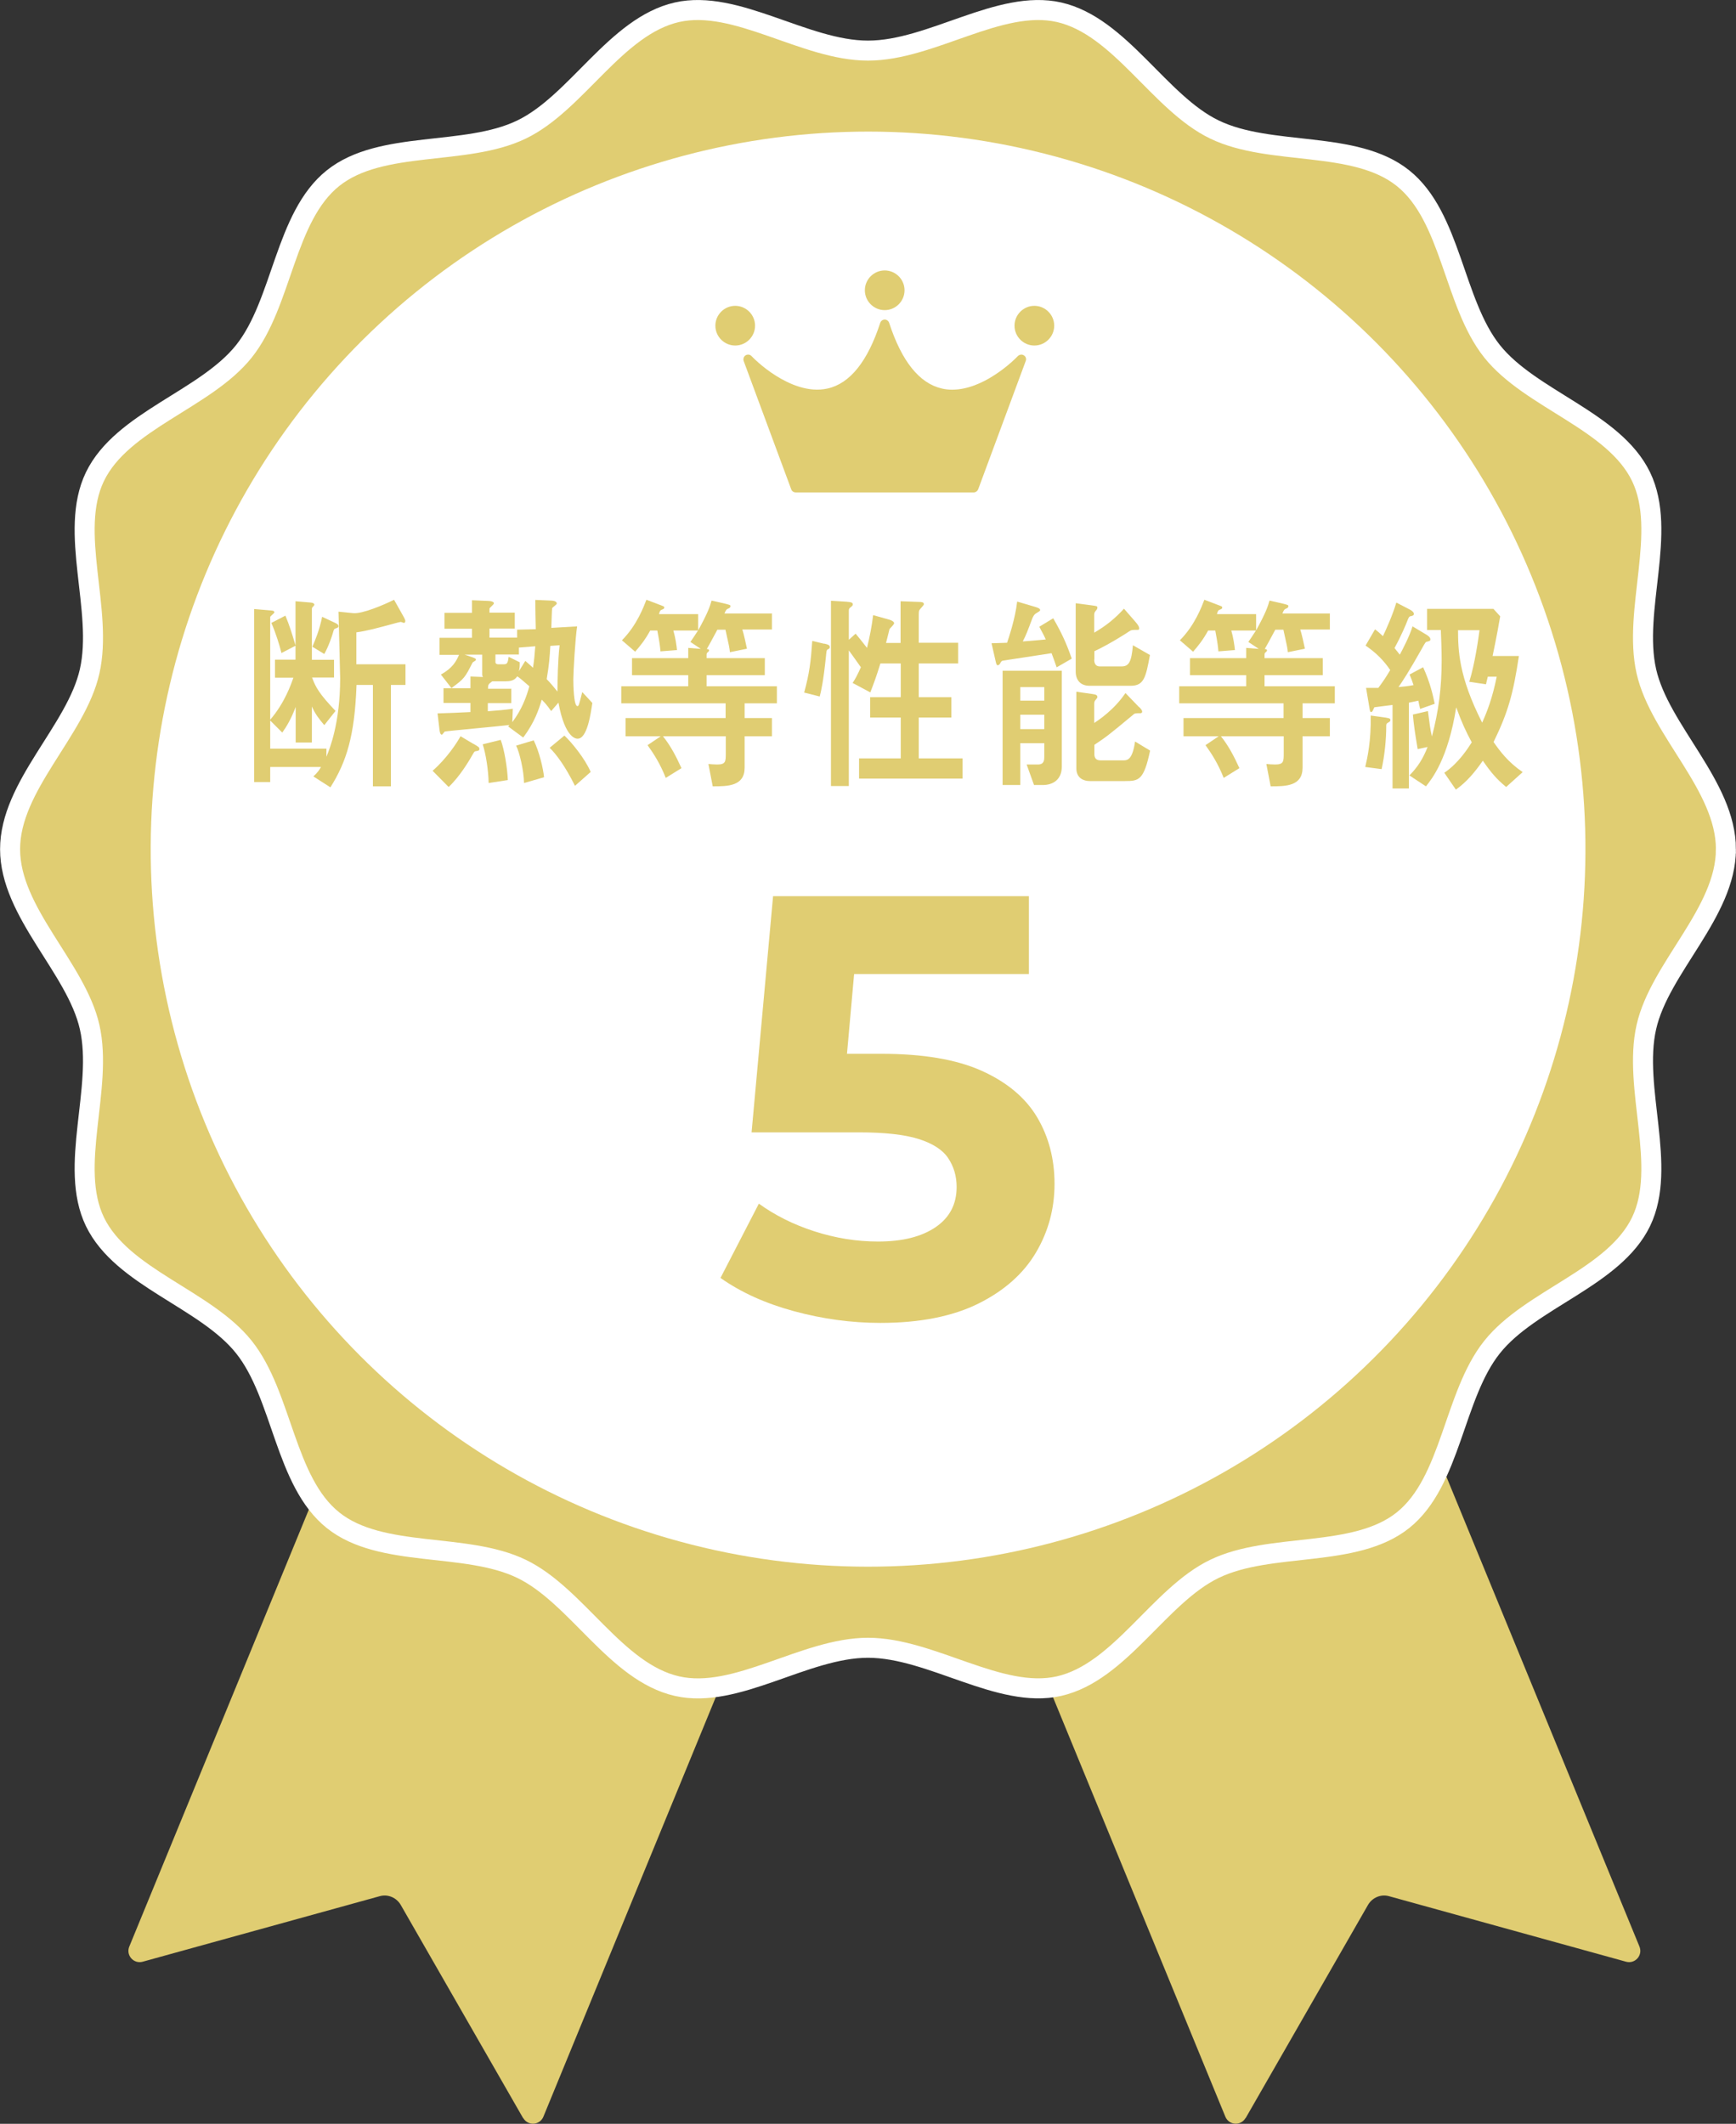
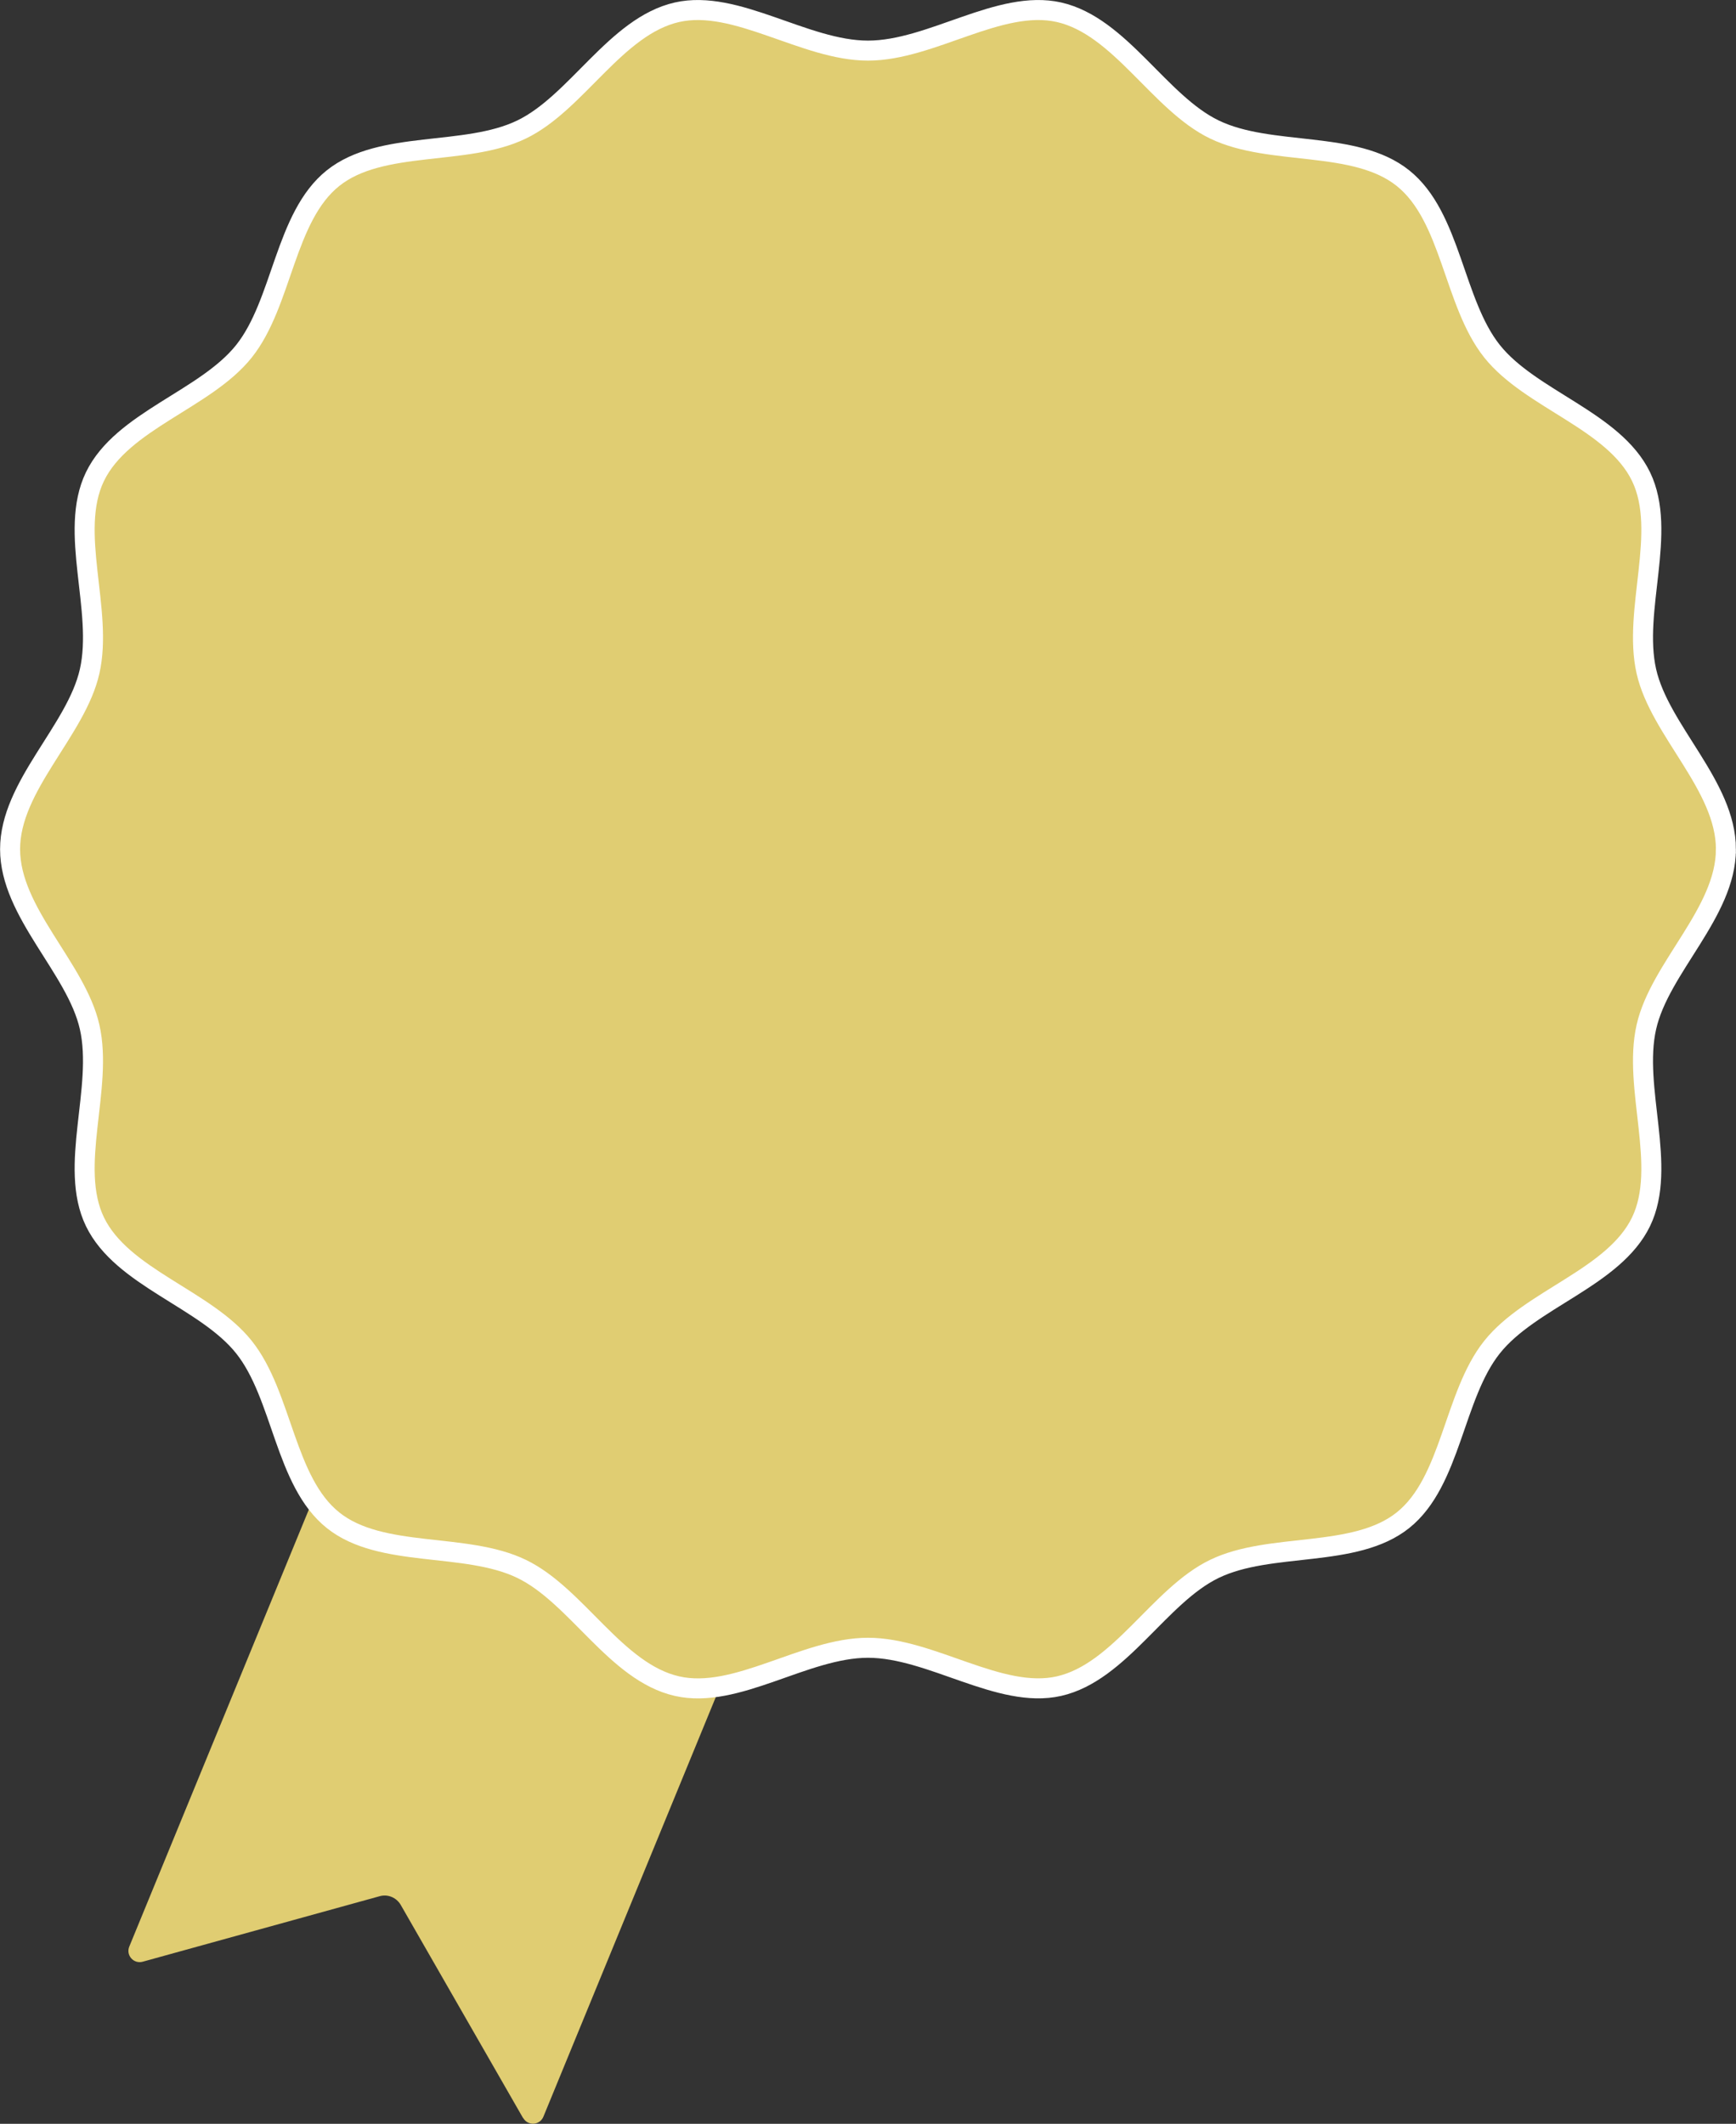
<svg xmlns="http://www.w3.org/2000/svg" id="_レイヤー_1" viewBox="0 0 104.98 128.4">
  <rect x="0" y="0" width="104.98" height="128.4" fill="#333333" stroke="none" />
  <defs>
    <style>.cls-1,.cls-2{fill:#e0cd72;}.cls-3{fill:#fff;}.cls-2{stroke:#fff;stroke-miterlimit:10;stroke-width:1.21px;}</style>
  </defs>
  <path class="cls-1" d="M31.63,128.05l-7.4-12.89c-.26-.44-.78-.66-1.27-.52l-14.33,3.96c-.55.15-1.03-.39-.81-.92l24.03-58.47,25.04,10.29-24.03,58.47c-.22.53-.94.57-1.22.08Z" />
-   <path class="cls-1" d="M75.33,128.05l7.4-12.89c.26-.44.78-.66,1.27-.52l14.33,3.96c.55.15,1.03-.39.81-.92l-24.03-58.47-25.04,10.29,24.03,58.47c.22.53.94.57,1.22.08Z" />
  <path class="cls-2" d="M104.37,51.34c0,3.83-4,7.16-4.81,10.75-.84,3.7,1.29,8.43-.32,11.77-1.64,3.39-6.68,4.66-9.01,7.58-2.34,2.93-2.46,8.13-5.39,10.47-2.92,2.33-8.01,1.3-11.4,2.94-3.34,1.61-5.7,6.25-9.4,7.09-3.58.81-7.72-2.32-11.55-2.32s-7.96,3.14-11.55,2.32c-3.7-.84-6.06-5.48-9.4-7.09-3.39-1.64-8.49-.61-11.4-2.94-2.93-2.34-3.05-7.54-5.39-10.47-2.33-2.92-7.37-4.19-9.01-7.58-1.61-3.34.52-8.07-.32-11.77-.81-3.58-4.81-6.92-4.81-10.75s4-7.16,4.81-10.75c.84-3.7-1.29-8.43.32-11.77,1.64-3.39,6.68-4.66,9.01-7.58,2.34-2.93,2.46-8.13,5.39-10.47,2.92-2.33,8.01-1.3,11.4-2.94,3.34-1.61,5.7-6.25,9.4-7.09,3.58-.81,7.72,2.32,11.55,2.32S60.45-.07,64.04.74c3.7.84,6.06,5.48,9.4,7.09,3.39,1.64,8.49.61,11.4,2.94,2.93,2.34,3.05,7.54,5.39,10.47,2.33,2.92,7.37,4.19,9.01,7.58,1.61,3.34-.52,8.07.32,11.77.81,3.58,4.81,6.92,4.81,10.75Z" />
-   <circle class="cls-3" cx="52.49" cy="51.34" r="43.38" transform="translate(-9.53 90.63) rotate(-76.72)" />
  <path class="cls-1" d="M45.45,21.53c-.09-.1-.24-.12-.36-.05-.11.07-.16.21-.12.34l2.88,7.77c.04.11.15.18.27.18h10.76c.12,0,.22-.07.27-.18l2.88-7.77c.05-.13,0-.27-.12-.34-.11-.07-.26-.05-.36.05,0,0-.6.64-1.48,1.19-.64.41-1.55.84-2.49.84-.21,0-.41-.02-.62-.07-1.36-.31-2.43-1.64-3.19-3.97-.04-.12-.15-.2-.27-.2h0c-.12,0-.23.08-.27.2-.76,2.33-1.83,3.67-3.19,3.97-1.15.26-2.33-.28-3.11-.77-.88-.55-1.47-1.18-1.48-1.19Z" />
  <path class="cls-1" d="M45.66,19.69c0-.66-.54-1.2-1.2-1.2s-1.2.54-1.2,1.2.54,1.2,1.2,1.2,1.2-.54,1.2-1.2Z" />
  <path class="cls-1" d="M62.55,18.49c-.66,0-1.2.54-1.2,1.2s.54,1.2,1.2,1.2,1.2-.54,1.2-1.2-.54-1.2-1.2-1.2Z" />
  <path class="cls-1" d="M53.5,18.75c.66,0,1.2-.54,1.2-1.2s-.54-1.2-1.2-1.2-1.2.54-1.2,1.2.54,1.2,1.2,1.2Z" />
-   <path class="cls-1" d="M16.63,40.95v-1.07h1.24v-.84l-.85.44c-.11-.46-.35-1.23-.61-1.82l.85-.44c.23.55.41,1.12.61,1.8v-2.67l.93.08c.13.01.21.06.21.13,0,.04-.07.1-.11.15-.02.01-.04.05-.04.12v3.06h1.34v1.07h-1.33c.22.6.45,1,1.42,2.02l-.68.86c-.33-.39-.56-.69-.75-1.13v2.18h-.98v-2.15c-.27.71-.52,1.14-.81,1.55l-.73-.73v1.7h3.4v.49c.2-.49.83-2.04.83-4.74,0-.32-.09-3.49-.1-4.03l.89.09c.56.05,1.87-.51,2.47-.81l.59,1.05c.03.05.09.17.09.23s-.03.12-.08.12c-.03,0-.16-.06-.2-.06-.04,0-.22.05-.26.06-1.22.33-1.77.48-2.42.57v1.93h2.97v1.25h-.88v6.13h-1.09v-6.13h-.99c-.11,3.08-.61,4.65-1.58,6.19l-1.03-.66c.26-.24.36-.39.46-.57h-3.07v.91h-.97v-10.46l.93.08c.14.01.29.01.29.12,0,.06-.25.23-.25.28v6.21c.87-1,1.28-2.18,1.4-2.54h-1.1ZM20.25,37.65c.1.05.22.1.22.21,0,.06-.03.09-.19.14-.08.03-.09.05-.15.27-.05.17-.24.77-.52,1.27l-.72-.44c.17-.4.43-1,.59-1.81l.77.36Z" />
  <path class="cls-1" d="M28.63,44.97c.33.19.36.21.36.32,0,.09-.07.1-.24.13-.07.01-.09.06-.32.46-.08.12-.6,1.04-1.3,1.7l-.97-.98c.87-.76,1.49-1.72,1.69-2.09l.77.46ZM28.45,40.9l.76.03c-.05-.06-.05-.08-.05-.27v-1.08h-1.06l.45.15c.21.08.23.09.23.17,0,.04-.2.13-.21.17-.45.89-.49.96-1.27,1.53l-.64-.82c.72-.39.93-.81,1.1-1.19h-1.18v-1.03h1.96v-.55h-1.66v-.96h1.66v-.76l.98.04c.32.01.35.12.35.14,0,.08-.27.27-.27.33v.24h1.53v.96h-1.53v.55h1.67v-.48l1.13-.03c-.01-.28-.03-1.52-.03-1.77l.96.04c.05,0,.34.01.34.18,0,.06-.26.23-.28.28-.02.08-.04,1-.05,1.19l1.56-.09c-.11.71-.23,2.75-.23,3.2,0,.31.02,1.62.25,1.62.08,0,.1-.09.29-.85l.61.66c-.1.67-.31,2.16-.89,2.16-.08,0-.76,0-1.16-2.18l-.44.51c-.26-.37-.37-.49-.57-.69-.17.58-.43,1.37-1.12,2.29l-.91-.67c.05-.05.07-.08.08-.09-.62.08-3.87.37-3.92.4-.03.03-.14.19-.17.19-.07,0-.12-.1-.14-.27l-.12-1.02c.22,0,1.66-.06,1.99-.08v-.55h-1.63v-.89h1.63v-.72ZM30.28,44.73c.22.59.4,1.7.43,2.43l-1.16.18c-.02-.78-.16-1.73-.36-2.34l1.09-.27ZM30.92,41.62v.89h-1.42v.49c.58-.04,1.1-.09,1.51-.15l-.03.81c.57-.76.85-1.5,1.03-2.17-.48-.42-.59-.51-.73-.6-.09.12-.22.3-.67.3h-.84c-.23.17-.26.19-.26.45h1.42ZM31.77,39.96c.32.28.38.33.46.41.07-.42.1-.77.14-1.3l-.99.08v.42h-1.42v.46c0,.1.1.13.15.13h.36c.2,0,.24-.08.29-.45l.67.33c0,.27,0,.31-.05.54l.39-.63ZM32.27,44.75c.34.68.58,1.71.63,2.24l-1.21.35c-.01-.73-.27-1.86-.48-2.26l1.06-.32ZM33.28,39.04c-.04.71-.07,1.12-.22,2.02.26.27.41.45.65.75.01-.76.02-1.81.13-2.8l-.57.04ZM34.13,44.47c.4.37,1.23,1.36,1.59,2.2l-.95.84c-.58-1.17-1.12-1.9-1.53-2.3l.88-.73Z" />
  <path class="cls-1" d="M46.68,37.06v1h-1.79c.07.18.26,1.04.28,1.16l-1.03.21c-.03-.27-.05-.39-.27-1.36h-.49c-.43.8-.51.95-.64,1.17.07,0,.14.01.14.1,0,.01-.05.08-.11.12-.03.03-.04.06-.04.12v.21h3.52v1.03h-3.52v.67h4.25v1.03h-1.95v.89h1.65v1.1h-1.65v1.9c0,1.12-1.01,1.13-1.93,1.13l-.26-1.35c.16.01.33.03.53.03.52,0,.52-.19.52-.68v-1.03h-3.8c.48.6.81,1.25,1.12,1.93l-.95.59c-.34-.86-.72-1.45-1.1-1.98l.8-.54h-2.13v-1.1h6.05v-.89h-6.31v-1.03h4.05v-.67h-3.4v-1.03h3.4v-.62l.76.06-.63-.42c.05-.06.31-.46.46-.69h-1.49c.13.45.19.89.22,1.18l-1,.08c-.02-.26-.05-.53-.19-1.26h-.43c-.32.58-.59.91-.91,1.28l-.8-.69c.91-.91,1.33-2.06,1.48-2.45l.79.3c.26.1.29.1.29.17s-.03.08-.17.14c-.08.04-.09.06-.15.26h2.37v.98c.59-1.07.71-1.44.81-1.8l.79.18c.32.08.35.09.35.15,0,.09-.04.12-.19.18-.07.04-.11.13-.17.27h2.86Z" />
  <path class="cls-1" d="M49.84,38.91c.23.05.34.09.34.21,0,.08-.04.1-.12.14-.09.04-.08.13-.12.5-.15,1.43-.29,2.06-.37,2.35l-.94-.24c.32-1.18.4-1.84.49-3.12l.72.17ZM54.46,38.86v-2.51l1.09.04c.16,0,.32.01.32.14,0,.06-.23.28-.27.35-.04.06-.04.22-.04.26v1.72h2.38v1.25h-2.38v2.04h1.97v1.23h-1.97v2.47h2.65v1.22h-6.26v-1.22h2.52v-2.47h-1.85v-1.23h1.85v-2.04h-1.23c-.25.81-.39,1.18-.61,1.75l-1.07-.57c.17-.26.29-.48.5-.95-.41-.59-.55-.76-.73-1.02v8.2h-1.08v-11.2l.96.06c.29.03.36.05.36.17,0,.06-.05.1-.14.17-.05.04-.1.08-.1.19v1.77l.41-.37c.1.12.4.48.69.86.16-.66.29-1.3.37-1.98l1,.28c.13.04.27.12.27.21,0,.06-.19.26-.28.35-.05.23-.16.64-.21.84h.88Z" />
  <path class="cls-1" d="M63.9,40.35c-.1-.28-.22-.64-.31-.86-.47.08-2.92.44-2.98.46q-.07.03-.14.18c-.03.05-.09.09-.13.09-.08,0-.1-.1-.14-.28l-.24-1.05c.15,0,.81-.03.94-.03.1-.3.49-1.44.61-2.49l1.12.33c.11.04.27.08.27.19,0,.05-.1.1-.21.17-.15.08-.21.19-.28.37-.27.72-.36.96-.56,1.35,1-.08,1.11-.09,1.39-.12-.11-.27-.31-.59-.39-.77l.84-.51c.52.9.81,1.54,1.12,2.44l-.92.53ZM62.08,46.22h.68c.39,0,.39-.28.39-.48v-.81h-1.45v2.53h-1.07v-6.91h3.58v5.79c0,.81-.55,1.12-1.15,1.12h-.53l-.45-1.25ZM63.15,41.54h-1.45v.82h1.45v-.82ZM63.15,43.21h-1.45v.87h1.45v-.87ZM66.17,39.88c0,.22.08.41.34.41h1.31c.45,0,.6-.27.69-1.28l1.03.59c-.25,1.35-.36,1.86-1.16,1.86h-2.5c-.5,0-.83-.3-.83-.87v-4.12l.98.13c.29.04.33.04.33.14,0,.06-.03.12-.1.19-.09.1-.09.18-.09.27v1.05c.72-.42,1.25-.85,1.8-1.45l.68.78c.19.22.24.32.24.41s-.05.09-.1.09c-.33,0-.37,0-.52.1-.11.08-1.2.78-2.09,1.19v.5ZM68.88,42.74c.11.1.19.21.19.28,0,.09-.08.1-.11.1-.33,0-.34,0-.47.12-1.41,1.17-1.57,1.3-2.31,1.79v.55c0,.17.04.39.37.39h1.38c.22,0,.55,0,.71-1.14l.91.55c-.38,1.79-.68,1.84-1.51,1.84h-2.15c-.35,0-.8-.17-.8-.77v-4.63l.98.14c.2.03.29.06.29.18,0,.05-.01.06-.11.18-.05.05-.08.12-.08.22v1.17c.27-.18,1.19-.78,1.89-1.81l.82.85Z" />
  <path class="cls-1" d="M80.42,37.06v1h-1.79c.07.18.26,1.04.28,1.16l-1.03.21c-.03-.27-.05-.39-.27-1.36h-.49c-.43.8-.51.95-.64,1.17.07,0,.14.01.14.1,0,.01-.05.08-.11.12-.03.03-.04.06-.04.12v.21h3.52v1.03h-3.52v.67h4.25v1.03h-1.95v.89h1.65v1.1h-1.65v1.9c0,1.12-1.01,1.13-1.93,1.13l-.26-1.35c.16.01.33.03.53.03.52,0,.52-.19.52-.68v-1.03h-3.8c.48.6.81,1.25,1.12,1.93l-.95.59c-.34-.86-.72-1.45-1.1-1.98l.8-.54h-2.13v-1.1h6.05v-.89h-6.31v-1.03h4.05v-.67h-3.4v-1.03h3.4v-.62l.76.06-.63-.42c.05-.06.31-.46.46-.69h-1.49c.13.45.19.89.22,1.18l-1,.08c-.02-.26-.05-.53-.19-1.26h-.43c-.32.58-.59.91-.91,1.28l-.8-.69c.91-.91,1.33-2.06,1.48-2.45l.79.3c.26.1.29.1.29.17s-.03.08-.17.14c-.08.04-.09.06-.15.26h2.37v.98c.59-1.07.71-1.44.81-1.8l.79.18c.32.08.35.09.35.15,0,.09-.04.12-.19.18-.07.04-.11.13-.17.27h2.86Z" />
  <path class="cls-1" d="M83.82,43.39c.14.03.26.03.26.14,0,.08-.04.1-.16.17-.07.04-.09.08-.09.17,0,.85-.1,1.81-.28,2.63l-.99-.13c.13-.55.36-1.59.33-3.11l.94.13ZM84.21,42.62c-.14.01-.92.12-1.1.14-.03.05-.05.12-.08.17-.02.06-.07.12-.11.12-.07,0-.08-.09-.11-.27l-.2-1.19h.74c.34-.46.45-.63.72-1.08-.4-.59-.85-1.04-1.49-1.48l.57-.98c.14.1.25.19.48.41.2-.42.58-1.26.81-2.03l.79.41c.13.06.27.17.27.27s-.07.12-.22.15c-.09.03-.11.12-.19.31-.05.14-.32.8-.76,1.61.14.18.19.23.32.4.19-.36.58-1.1.77-1.71l.82.49c.15.09.26.18.26.3,0,.1-.09.1-.22.14-.07.01-.1.06-.31.44-.76,1.35-1.15,1.94-1.4,2.3.27-.03.58-.05.91-.12-.07-.22-.15-.44-.24-.64l.82-.44c.43.94.59,1.68.7,2.21l-.88.31c-.02-.08-.1-.42-.11-.5-.34.08-.43.09-.57.12v5.19h-.99v-5.04ZM91.85,39.67c-.34,2.26-.65,3.39-1.53,5.19.38.55.88,1.22,1.76,1.82l-1,.9c-.59-.49-.91-.87-1.41-1.59-.48.69-.97,1.28-1.63,1.75l-.7-1.02c.85-.57,1.44-1.49,1.66-1.84-.36-.67-.62-1.23-.94-2.12-.49,3.12-1.47,4.33-1.83,4.78l-1-.66c.51-.51.83-1.03,1.1-1.72l-.6.13c-.17-1-.24-1.52-.29-2.09l.91-.21c.11.84.13,1.04.24,1.54.41-1.55.59-2.97.59-4.6,0-.68-.03-1.32-.05-1.84h-.83v-1.28h4.01l.41.45c-.19,1.14-.46,2.39-.46,2.4h1.59ZM89.97,40.91c-.03.14-.09.36-.11.46l-1.01-.15c.35-1.13.55-2.61.62-3.12h-1.3c.01,1.18.02,2.76,1.46,5.59.32-.72.62-1.5.88-2.78h-.55Z" />
-   <path class="cls-1" d="M53.25,79.98c-1.76,0-3.51-.24-5.24-.71-1.73-.47-3.21-1.14-4.44-2.01l2.32-4.49c.97.7,2.08,1.26,3.35,1.67,1.27.41,2.55.62,3.86.62,1.47,0,2.63-.29,3.48-.87.85-.58,1.27-1.39,1.27-2.43,0-.65-.17-1.23-.51-1.74-.34-.51-.94-.89-1.79-1.16-.86-.27-2.06-.4-3.61-.4h-6.49l1.3-14.28h15.47v4.71h-13.37l3.04-2.68-.91,10.18-3.04-2.68h5.36c2.51,0,4.54.34,6.07,1.03,1.53.69,2.65,1.63,3.35,2.81.7,1.18,1.05,2.52,1.05,4.02s-.37,2.88-1.12,4.15c-.75,1.27-1.9,2.3-3.46,3.08s-3.55,1.18-5.96,1.18Z" />
</svg>